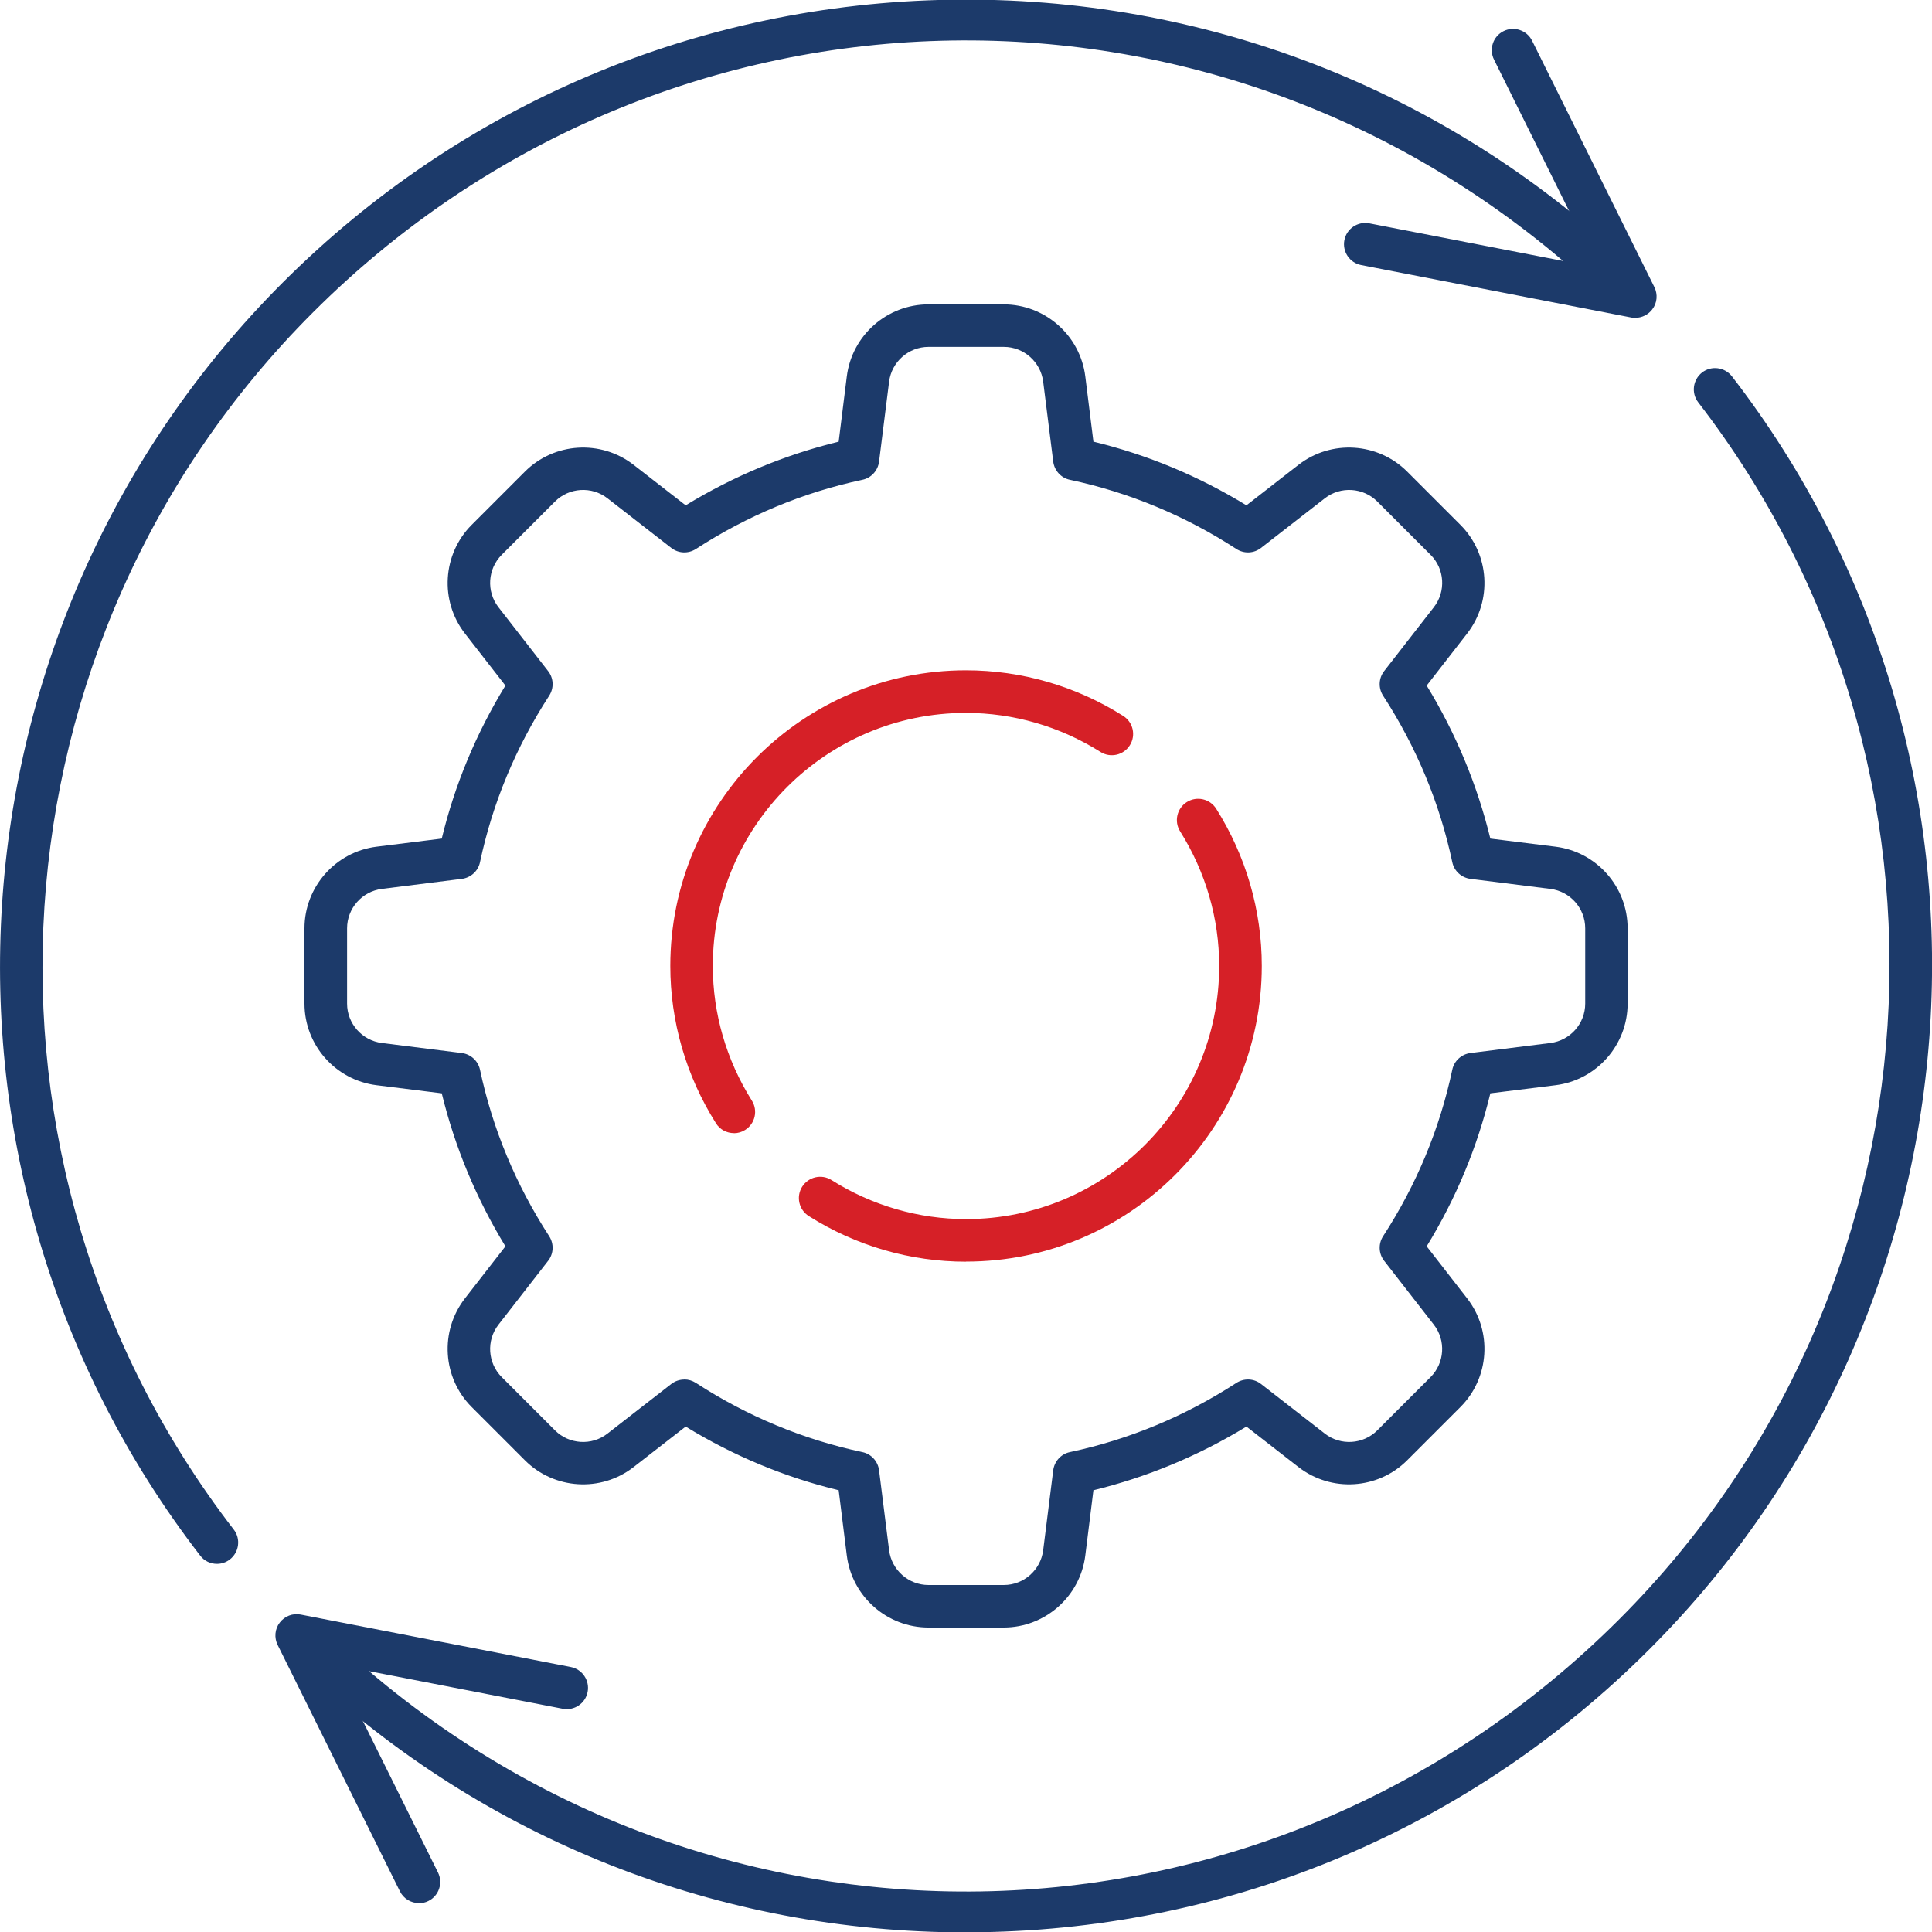
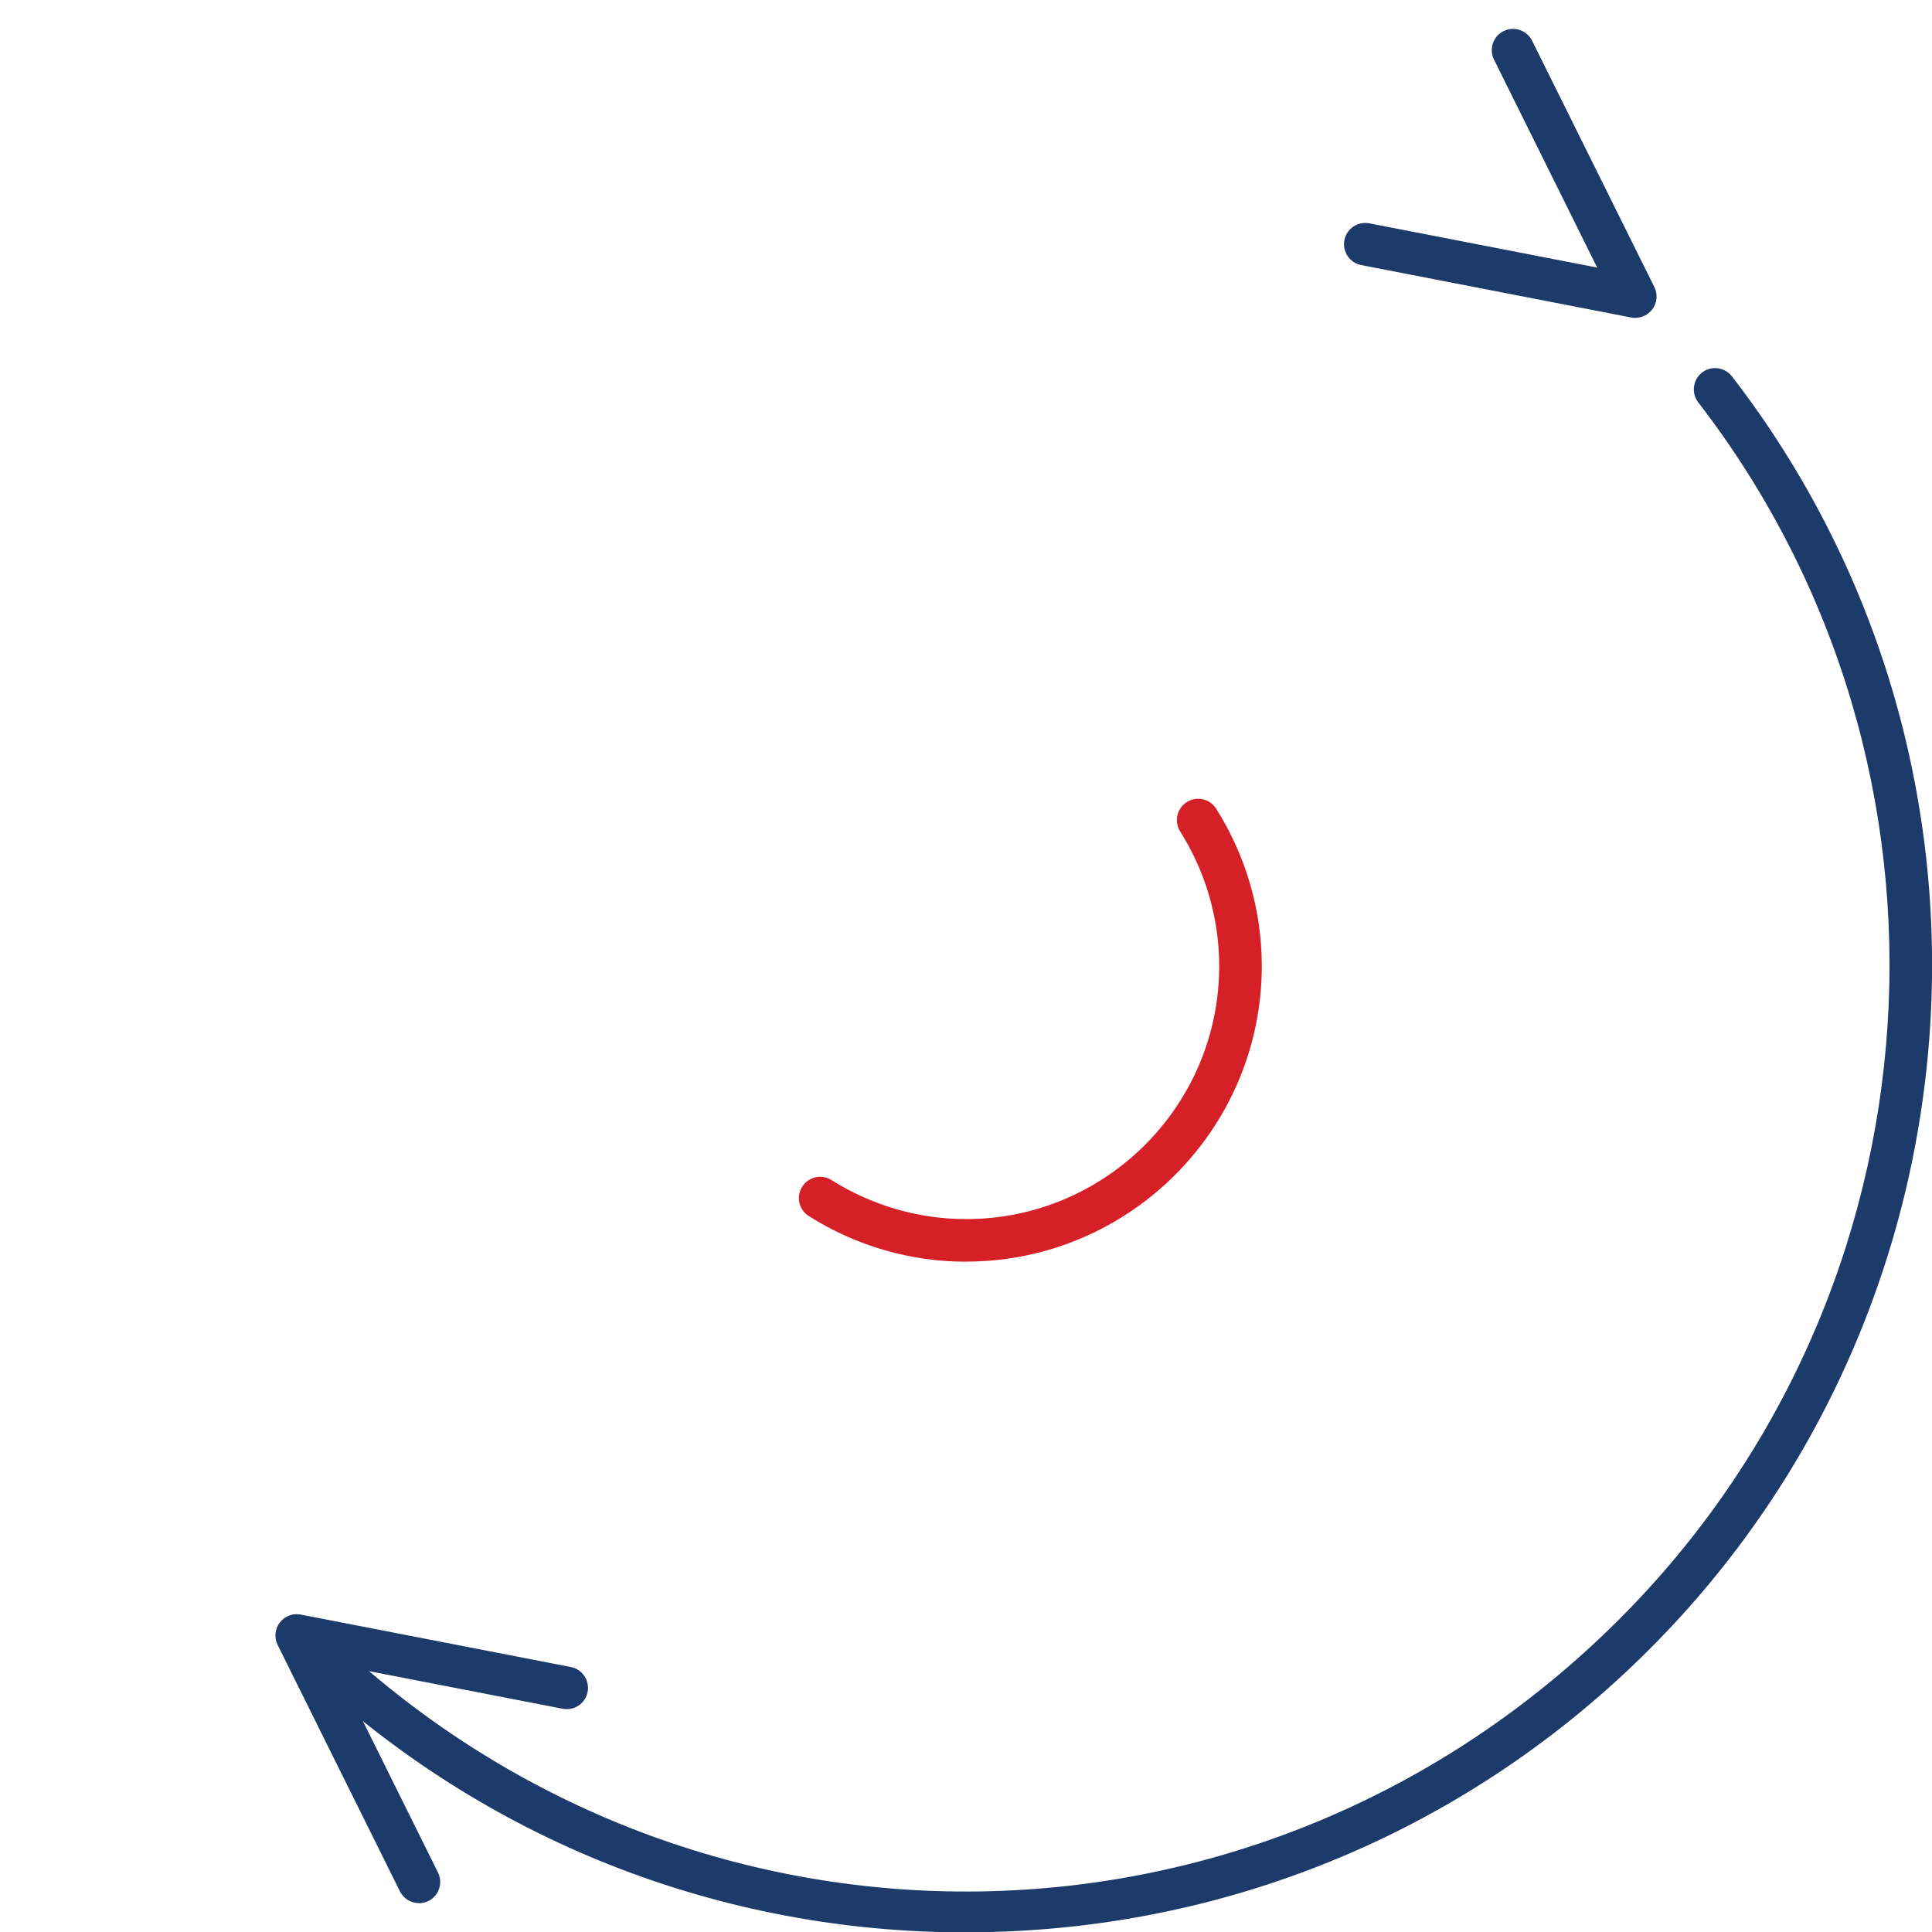
<svg xmlns="http://www.w3.org/2000/svg" id="Layer_1" data-name="Layer 1" viewBox="0 0 200 200">
  <defs>
    <style>
      .cls-1 {
        fill: #1c3a6a;
      }

      .cls-2 {
        fill: #d62027;
      }
    </style>
  </defs>
-   <path class="cls-1" d="M22.46,161.89c-.66,0-1.31-.29-1.74-.86C-9.88,121.38-6.21,64.73,29.26,29.26,47.76,10.76,72.35.36,98.5-.03c26.07-.39,50.93,9.22,69.92,27.05.89.83.93,2.23.1,3.11-.83.89-2.23.93-3.11.1C127.55-5.31,69.11-4.37,32.37,32.37-1.54,66.28-5.05,120.44,24.2,158.34c.74.96.56,2.34-.4,3.09-.4.31-.87.46-1.34.46Z" />
-   <path class="cls-1" d="M99.98,200.04c-25.54,0-49.77-9.57-68.4-27.06-.89-.83-.93-2.23-.1-3.11.83-.89,2.22-.93,3.11-.1,37.86,35.54,96.3,34.59,133.04-2.15,33.91-33.91,37.42-88.06,8.17-125.97-.74-.96-.56-2.34.4-3.09.96-.74,2.34-.56,3.09.4,30.6,39.65,26.93,96.3-8.54,131.77-18.5,18.5-43.09,28.9-69.24,29.29-.51,0-1.02.01-1.53.01Z" />
+   <path class="cls-1" d="M99.98,200.04c-25.54,0-49.77-9.57-68.4-27.06-.89-.83-.93-2.23-.1-3.11.83-.89,2.22-.93,3.11-.1,37.86,35.54,96.3,34.59,133.04-2.15,33.91-33.91,37.42-88.06,8.17-125.97-.74-.96-.56-2.34.4-3.09.96-.74,2.34-.56,3.09.4,30.6,39.65,26.93,96.3-8.54,131.77-18.5,18.5-43.09,28.9-69.24,29.29-.51,0-1.02.01-1.53.01" />
  <path class="cls-1" d="M169.29,32.91c-.14,0-.28-.01-.42-.04l-27.96-5.43c-1.19-.23-1.97-1.39-1.74-2.58.23-1.19,1.39-1.97,2.58-1.74l23.59,4.58-10.68-21.53c-.54-1.09-.1-2.41.99-2.95,1.09-.54,2.41-.09,2.95.99l12.66,25.51c.37.75.29,1.65-.22,2.31-.42.55-1.07.87-1.75.87Z" />
  <path class="cls-1" d="M43.37,197.01c-.81,0-1.59-.45-1.97-1.22l-12.66-25.51c-.37-.75-.29-1.65.22-2.31.51-.67,1.34-.99,2.17-.83l27.96,5.43c1.19.23,1.97,1.39,1.74,2.58-.23,1.19-1.38,1.97-2.58,1.74l-23.59-4.58,10.68,21.53c.54,1.09.1,2.41-.99,2.95-.31.16-.65.23-.98.23Z" />
-   <path class="cls-1" d="M103.9,168.48h-7.79c-4.28,0-7.92-3.21-8.45-7.46l-.84-6.75c-5.58-1.35-10.89-3.56-15.84-6.59l-5.39,4.19c-3.38,2.63-8.22,2.33-11.25-.7l-5.51-5.51c-3.03-3.03-3.33-7.86-.7-11.25l4.19-5.39c-3.02-4.95-5.23-10.26-6.59-15.84l-6.75-.84c-4.25-.53-7.46-4.16-7.46-8.45v-7.79c0-4.28,3.21-7.92,7.46-8.45l6.75-.84c1.35-5.58,3.56-10.89,6.59-15.84l-4.19-5.39c-2.63-3.38-2.33-8.22.7-11.25l5.51-5.51c3.03-3.03,7.86-3.33,11.25-.7l5.39,4.19c4.95-3.02,10.27-5.23,15.84-6.59l.84-6.75c.53-4.25,4.16-7.46,8.45-7.46h7.79c4.28,0,7.92,3.21,8.45,7.46l.84,6.75c5.58,1.35,10.89,3.56,15.84,6.59l5.39-4.19c3.38-2.63,8.22-2.33,11.25.7l5.51,5.51c3.03,3.03,3.33,7.86.7,11.25l-4.19,5.39c3.02,4.95,5.23,10.27,6.59,15.84l6.75.84h0c4.25.53,7.46,4.16,7.46,8.45v7.79c0,4.28-3.21,7.92-7.46,8.45l-6.75.84c-1.35,5.58-3.56,10.89-6.59,15.84l4.19,5.39c2.63,3.38,2.33,8.22-.7,11.25l-5.51,5.51c-3.03,3.03-7.86,3.33-11.25.7l-5.39-4.19c-4.95,3.02-10.27,5.23-15.84,6.59l-.84,6.75c-.53,4.25-4.16,7.46-8.45,7.46ZM70.84,142.8c.42,0,.83.12,1.2.36,5.31,3.45,11.11,5.86,17.23,7.16.92.19,1.61.95,1.73,1.88l1.04,8.28c.26,2.05,2.01,3.6,4.08,3.6h7.79c2.07,0,3.82-1.55,4.08-3.6l1.04-8.28c.12-.93.81-1.69,1.73-1.88,6.12-1.3,11.91-3.71,17.23-7.16.79-.51,1.81-.47,2.55.11l6.61,5.14c1.63,1.27,3.97,1.12,5.43-.34l5.51-5.51c1.46-1.46,1.61-3.8.34-5.43l-5.14-6.61c-.58-.74-.62-1.76-.11-2.55,3.45-5.31,5.86-11.11,7.16-17.23.19-.92.95-1.61,1.88-1.73l8.28-1.04c2.05-.26,3.6-2.01,3.6-4.08v-7.79c0-2.07-1.55-3.82-3.6-4.08l-8.28-1.04c-.93-.12-1.69-.81-1.88-1.73-1.3-6.12-3.71-11.91-7.16-17.23-.51-.79-.47-1.81.11-2.55l5.14-6.61c1.27-1.63,1.13-3.97-.34-5.43l-5.51-5.51c-1.46-1.46-3.8-1.61-5.43-.34l-6.61,5.14c-.74.58-1.76.62-2.55.11-5.31-3.45-11.11-5.86-17.23-7.16-.92-.19-1.61-.95-1.73-1.88l-1.04-8.28c-.26-2.05-2.01-3.6-4.08-3.6h-7.79c-2.07,0-3.82,1.55-4.08,3.6l-1.04,8.28c-.12.93-.81,1.69-1.73,1.88-6.12,1.3-11.91,3.71-17.23,7.16-.79.51-1.81.47-2.55-.11l-6.61-5.14c-1.63-1.27-3.97-1.12-5.43.34l-5.51,5.51c-1.46,1.46-1.61,3.8-.34,5.43l5.14,6.61c.58.74.62,1.76.11,2.55-3.45,5.32-5.86,11.11-7.16,17.23-.19.92-.95,1.61-1.88,1.73l-8.28,1.04c-2.05.26-3.6,2.01-3.6,4.08v7.79c0,2.07,1.55,3.82,3.6,4.08l8.28,1.04c.93.12,1.68.81,1.88,1.73,1.3,6.12,3.71,11.91,7.16,17.23.51.79.47,1.81-.11,2.55l-5.14,6.61c-1.27,1.63-1.12,3.97.34,5.43l5.51,5.51c1.46,1.46,3.8,1.61,5.43.34l6.61-5.14c.4-.31.87-.46,1.35-.46Z" />
-   <path class="cls-2" d="M75.97,117.3c-.73,0-1.45-.36-1.86-1.03-3.09-4.9-4.72-10.53-4.72-16.27,0-16.88,13.73-30.61,30.61-30.61,5.75,0,11.38,1.63,16.27,4.72,1.03.65,1.34,2.01.69,3.04-.65,1.03-2.01,1.34-3.04.69-4.19-2.64-9.01-4.04-13.93-4.04-14.45,0-26.2,11.75-26.2,26.2,0,4.92,1.4,9.73,4.04,13.93.65,1.03.34,2.39-.69,3.04-.36.23-.77.34-1.17.34Z" />
  <path class="cls-2" d="M100,130.61c-5.75,0-11.38-1.63-16.27-4.72-1.03-.65-1.34-2.01-.69-3.04.65-1.03,2.01-1.34,3.04-.69,4.19,2.64,9.01,4.04,13.93,4.04,14.45,0,26.2-11.75,26.2-26.2,0-4.92-1.4-9.73-4.04-13.93-.65-1.03-.34-2.39.69-3.04,1.03-.65,2.39-.34,3.04.69,3.09,4.9,4.72,10.53,4.72,16.27,0,16.88-13.73,30.61-30.61,30.61Z" />
</svg>